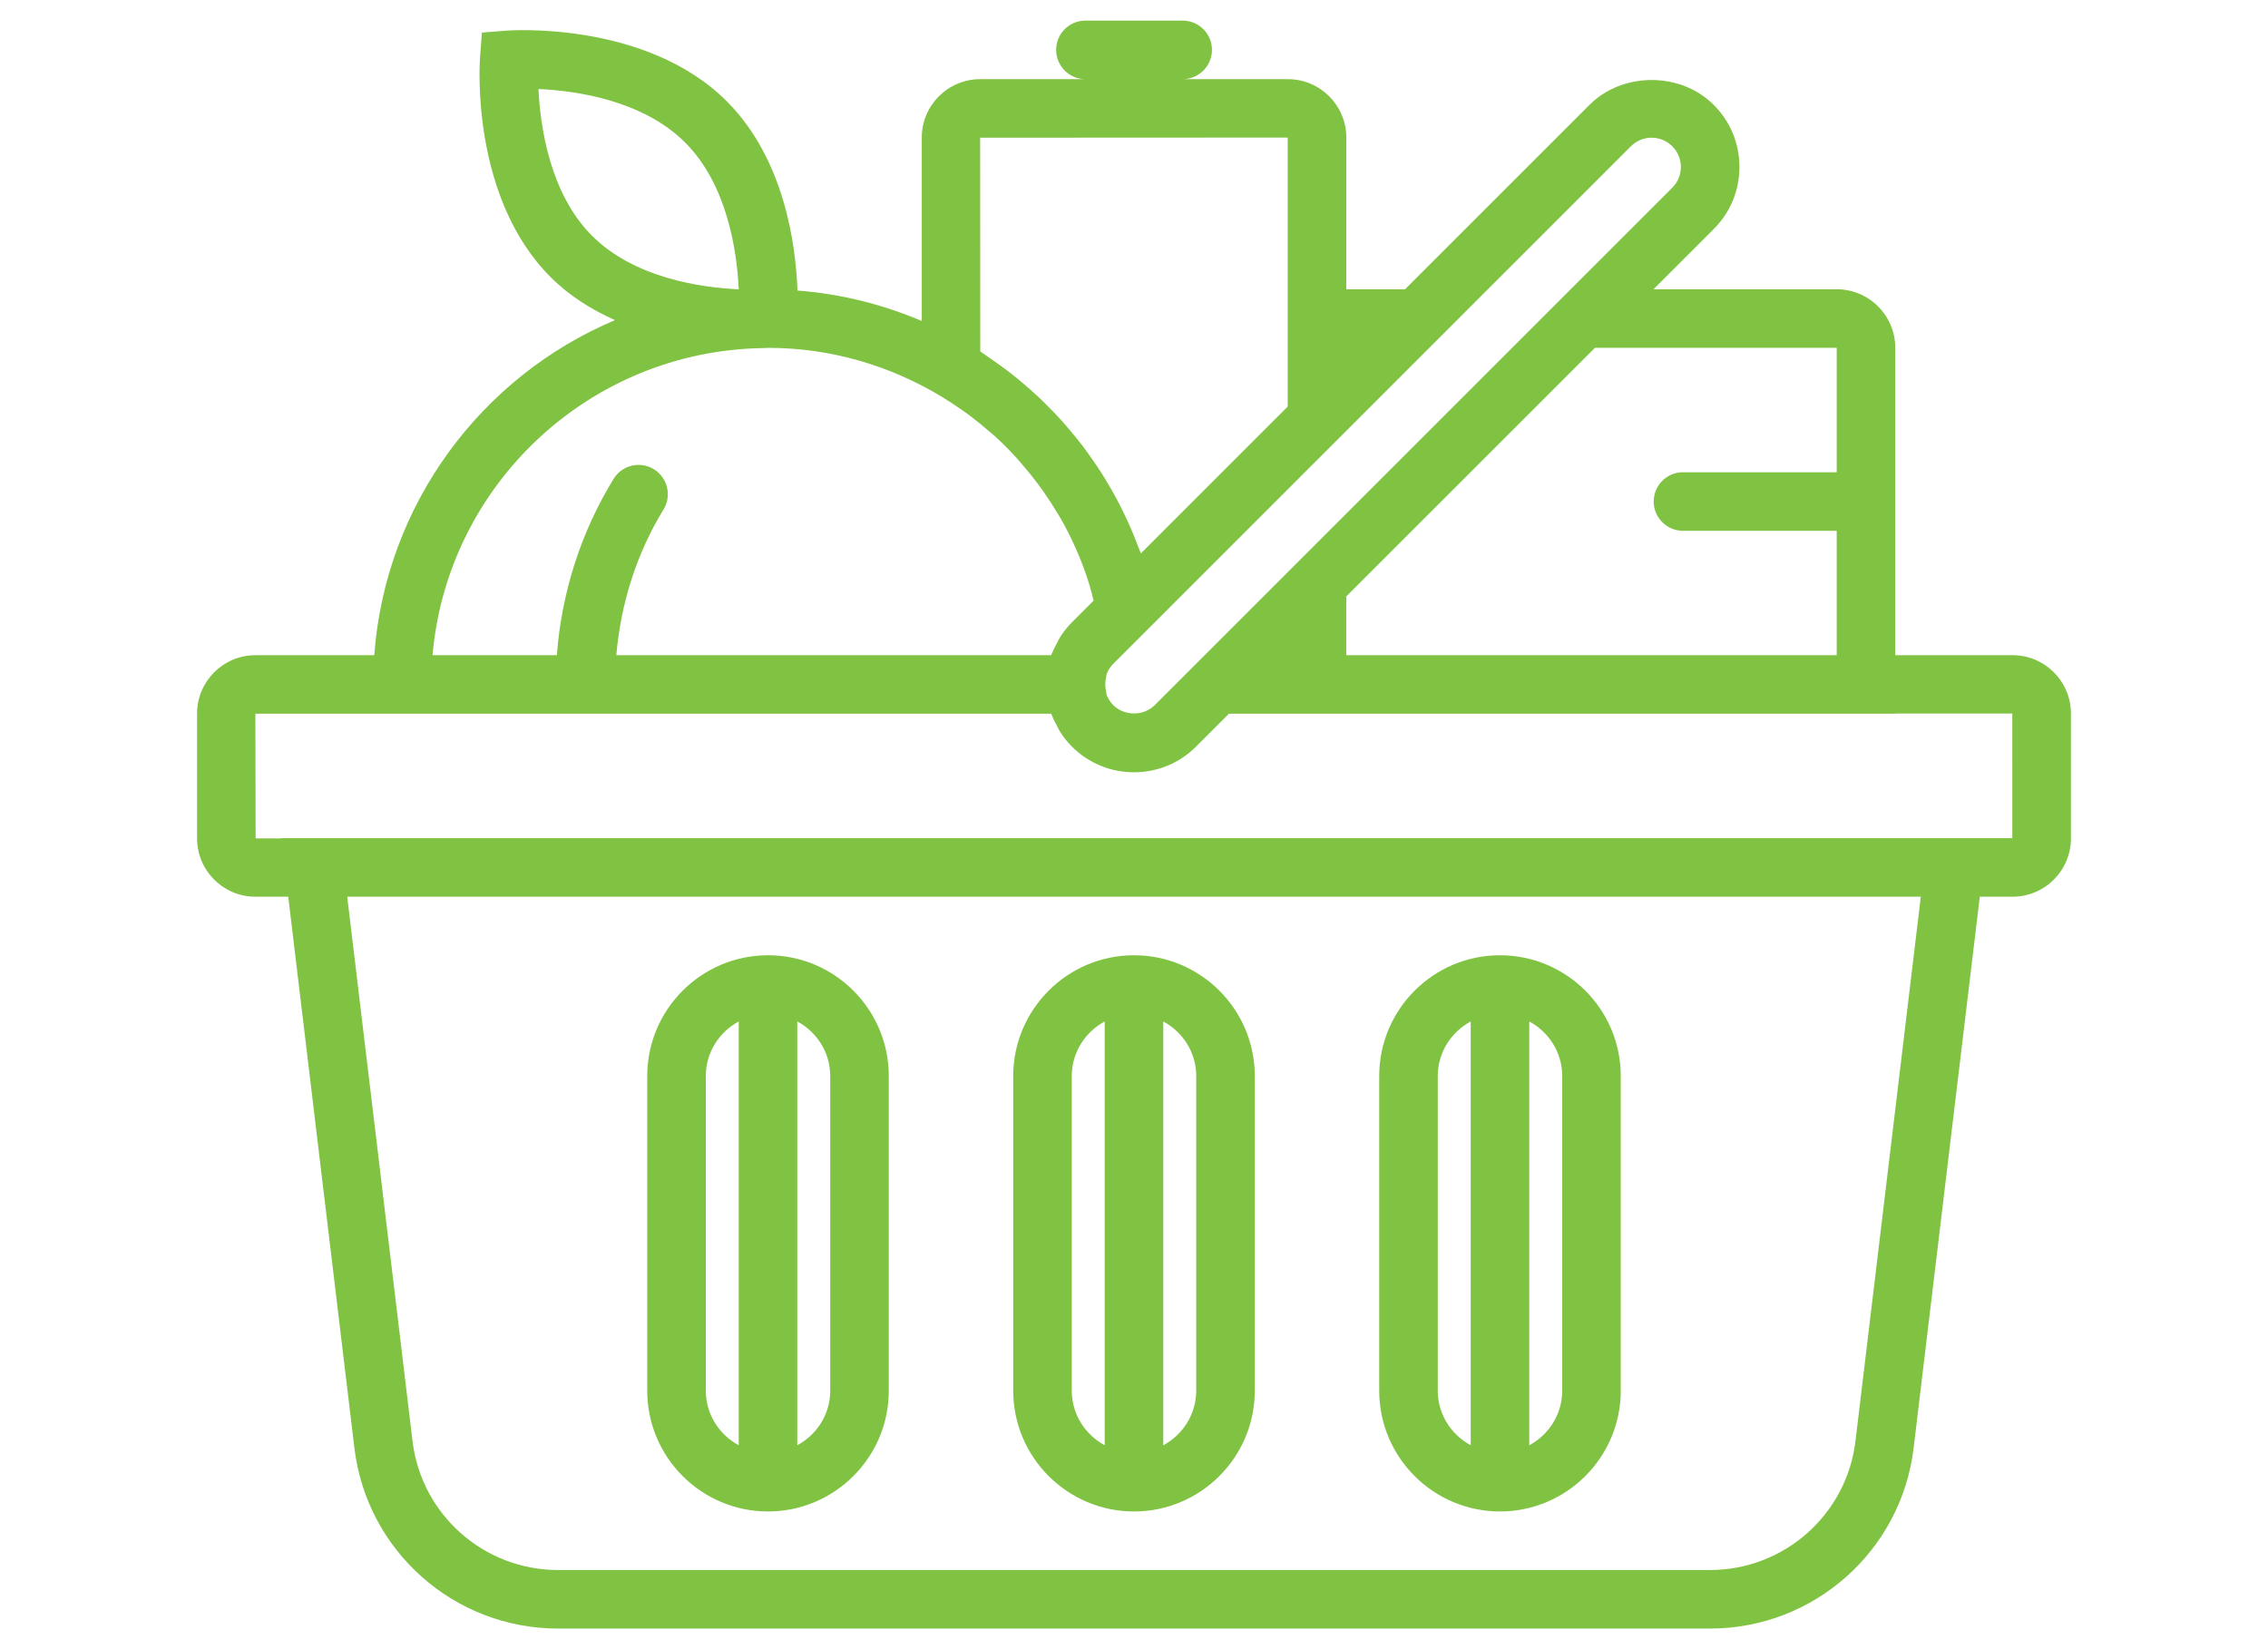
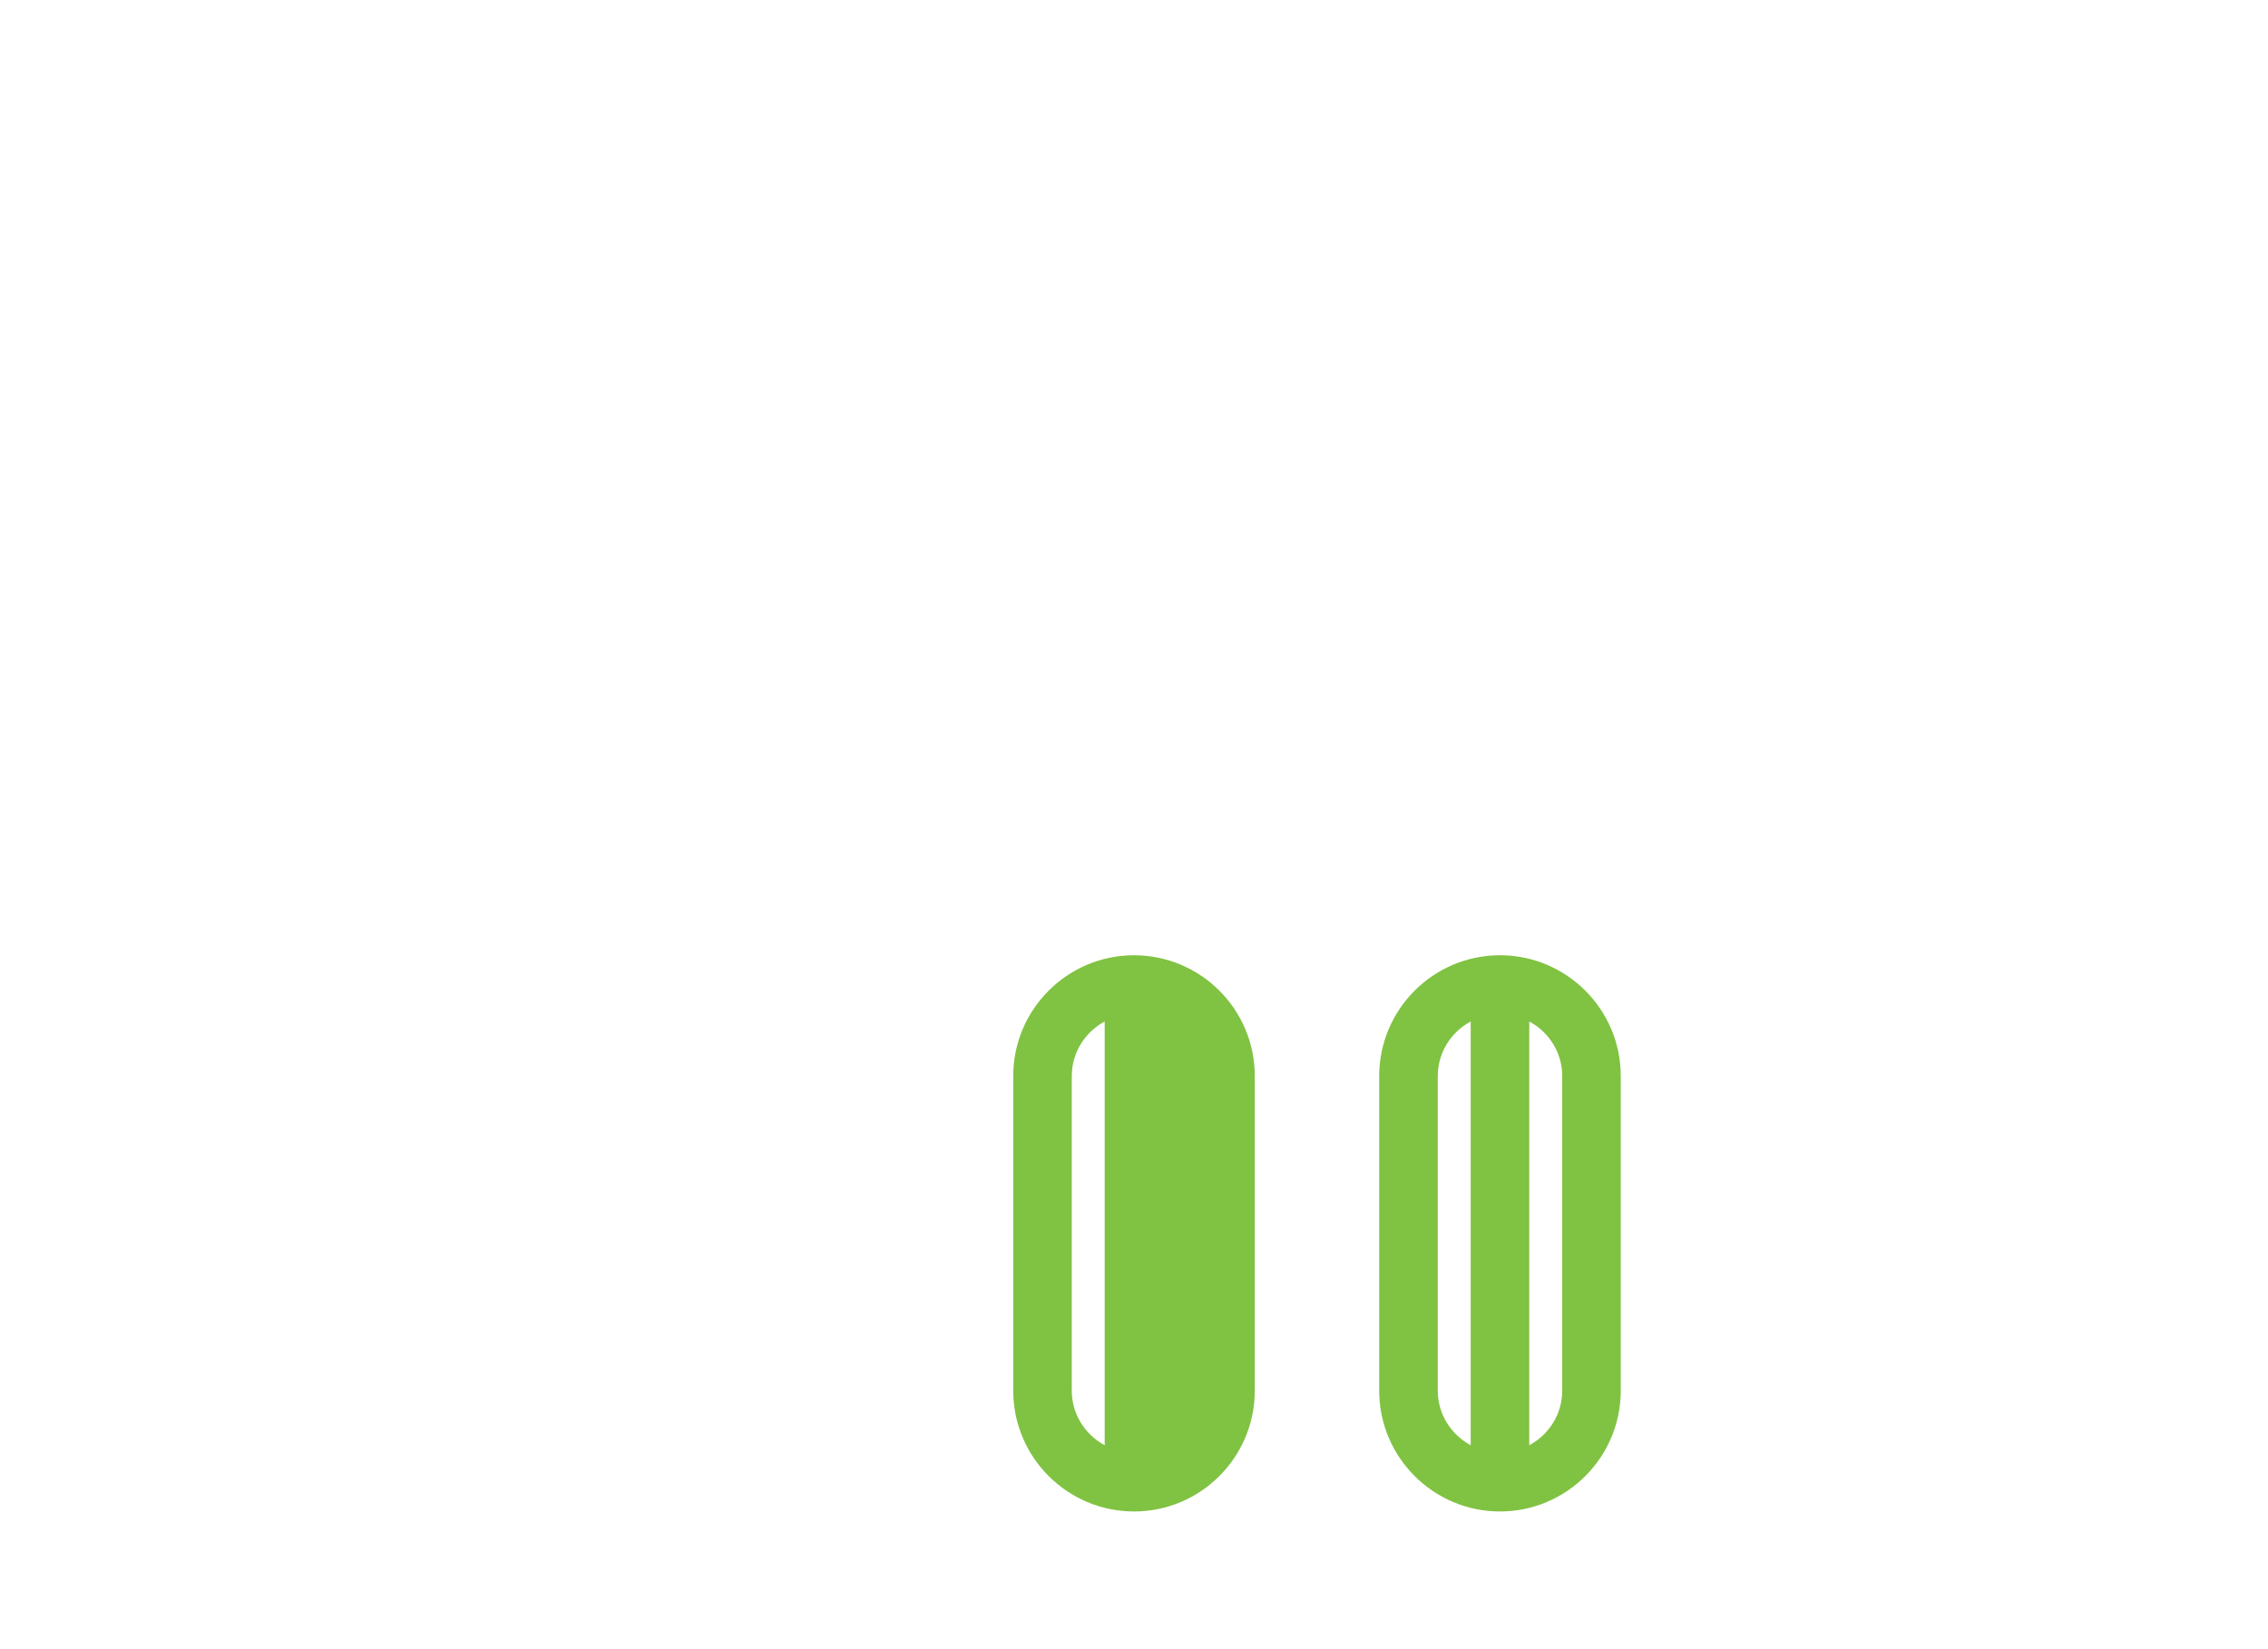
<svg xmlns="http://www.w3.org/2000/svg" version="1.1" id="Layer_1" x="0px" y="0px" width="110px" height="80px" viewBox="0 0 110 80" xml:space="preserve">
  <g>
-     <path fill="#80C242" d="M37.25,73.32c3.23,0,5.857-2.628,5.857-5.858V52.197c0-3.23-2.627-5.858-5.857-5.858 c-3.23,0-5.858,2.628-5.858,5.858v15.266C31.391,70.692,34.019,73.32,37.25,73.32z M40.267,52.197v15.266 c0,1.148-0.652,2.136-1.598,2.646V49.551C39.615,50.06,40.267,51.048,40.267,52.197z M34.232,52.197 c0-1.148,0.652-2.137,1.597-2.646v20.557c-0.945-0.51-1.597-1.498-1.597-2.646V52.197z" />
-     <path fill="#80C242" d="M55,73.32c3.23,0,5.858-2.628,5.858-5.858V52.197c0-3.23-2.627-5.858-5.858-5.858 c-3.229,0-5.857,2.628-5.857,5.858v15.266C49.143,70.692,51.771,73.32,55,73.32z M58.018,52.197v15.266 c0,1.148-0.652,2.136-1.598,2.646V49.551C57.366,50.06,58.018,51.048,58.018,52.197z M51.982,52.197 c0-1.148,0.651-2.137,1.597-2.646v20.557c-0.946-0.51-1.597-1.498-1.597-2.646V52.197z" />
+     <path fill="#80C242" d="M55,73.32c3.23,0,5.858-2.628,5.858-5.858V52.197c0-3.23-2.627-5.858-5.858-5.858 c-3.229,0-5.857,2.628-5.857,5.858v15.266C49.143,70.692,51.771,73.32,55,73.32z M58.018,52.197v15.266 V49.551C57.366,50.06,58.018,51.048,58.018,52.197z M51.982,52.197 c0-1.148,0.651-2.137,1.597-2.646v20.557c-0.946-0.51-1.597-1.498-1.597-2.646V52.197z" />
    <path fill="#80C242" d="M72.75,73.32c3.23,0,5.858-2.628,5.858-5.858V52.197c0-3.23-2.628-5.858-5.858-5.858 c-3.229,0-5.857,2.628-5.857,5.858v15.266C66.893,70.692,69.521,73.32,72.75,73.32z M75.769,52.197v15.266 c0,1.148-0.652,2.136-1.598,2.646V49.551C75.117,50.06,75.769,51.048,75.769,52.197z M69.733,52.197 c0-1.148,0.652-2.137,1.598-2.646v20.557c-0.946-0.51-1.598-1.498-1.598-2.646V52.197z" />
-     <path fill="#80C242" d="M97.613,31.783h-5.691v-14.91c0-1.567-1.274-2.841-2.84-2.841h-8.886l2.92-2.92 c0.805-0.804,1.249-1.875,1.249-3.012c0-1.139-0.443-2.208-1.248-3.012c-1.608-1.611-4.418-1.609-6.025,0l-8.944,8.944h-2.851 V6.673c0-1.563-1.271-2.833-2.833-2.833h-5.103c0.784,0,1.42-0.637,1.42-1.421c0-0.784-0.636-1.419-1.42-1.419h-4.718 c-0.784,0-1.419,0.635-1.419,1.419c0,0.784,0.636,1.421,1.419,1.421h-5.103c-1.562,0-2.833,1.27-2.833,2.833v8.899 c-1.888-0.805-3.917-1.318-6.028-1.477c-0.08-2.194-0.621-6.372-3.435-9.187c-3.94-3.94-10.649-3.425-10.649-3.424L23.373,1.58 l-0.091,1.215c-0.021,0.273-0.458,6.767,3.425,10.649c0.929,0.928,2.01,1.587,3.119,2.086c-6.478,2.732-11.133,8.928-11.674,16.253 h-5.764c-1.56,0-2.829,1.269-2.829,2.829v6.058c0,1.56,1.269,2.829,2.829,2.829h1.592l3.209,26.746 C17.787,75.236,22.03,79,27.057,79h55.885c5.029,0,9.272-3.764,9.87-8.755l3.21-26.746h1.591c1.561,0,2.829-1.27,2.829-2.829 v-6.058C100.442,33.052,99.173,31.783,97.613,31.783z M89.082,16.874v6.034h-7.456c-0.784,0-1.42,0.636-1.42,1.421 c0,0.783,0.637,1.419,1.42,1.419h7.456v6.035H65.295v-2.851l12.06-12.059H89.082z M79.1,7.095c0.267-0.268,0.624-0.415,1.003-0.415 c0.379,0,0.737,0.147,1.005,0.417c0.268,0.268,0.415,0.624,0.415,1.004c0,0.378-0.147,0.734-0.416,1.004l-4.929,4.928 L65.295,24.916l-2.84,2.84l-4.027,4.027l-2.424,2.424c-0.269,0.268-0.637,0.402-1.004,0.402c-0.368,0-0.736-0.134-1.004-0.402 c-0.138-0.139-0.241-0.298-0.31-0.467c-0.03-0.075-0.03-0.16-0.047-0.239c-0.043-0.199-0.043-0.396,0-0.595 c0.018-0.08,0.018-0.165,0.048-0.24c0.069-0.17,0.172-0.33,0.31-0.468l2.175-2.174l0,0l6.284-6.285l2.84-2.84l6.868-6.868 L79.1,7.095z M47.544,17.049L47.538,6.68l14.917-0.007v7.359v5.691l-7.121,7.122c-0.043-0.119-0.097-0.233-0.141-0.353 c-0.101-0.269-0.208-0.534-0.32-0.797c-0.099-0.23-0.202-0.458-0.31-0.684c-0.123-0.259-0.25-0.515-0.383-0.766 c-0.12-0.227-0.246-0.449-0.376-0.67c-0.137-0.235-0.277-0.469-0.425-0.698c-0.149-0.231-0.304-0.457-0.462-0.68 c-0.144-0.205-0.289-0.408-0.441-0.606c-0.183-0.238-0.374-0.472-0.568-0.701c-0.144-0.169-0.287-0.34-0.436-0.505 c-0.218-0.241-0.446-0.474-0.677-0.706c-0.142-0.142-0.283-0.285-0.429-0.422c-0.25-0.233-0.505-0.457-0.767-0.677 c-0.146-0.123-0.293-0.249-0.444-0.368c-0.265-0.211-0.538-0.412-0.816-0.609c-0.165-0.116-0.328-0.233-0.495-0.346 C47.743,17.19,47.647,17.114,47.544,17.049z M26.117,4.318c1.833,0.083,5.06,0.542,7.117,2.599 c2.056,2.057,2.511,5.313,2.596,7.118c-1.833-0.084-5.059-0.542-7.116-2.599C26.658,9.38,26.202,6.124,26.117,4.318z M36.993,16.886c0.122-0.005,0.219-0.009,0.279-0.012c3.047,0.003,5.934,0.874,8.416,2.38c0.308,0.187,0.61,0.384,0.904,0.589 c0.15,0.105,0.301,0.209,0.446,0.319c0.326,0.244,0.639,0.5,0.943,0.768c0.085,0.074,0.176,0.143,0.26,0.218 c0.377,0.343,0.734,0.705,1.076,1.081c0.1,0.108,0.193,0.225,0.289,0.337c0.251,0.288,0.491,0.585,0.72,0.89 c0.095,0.127,0.189,0.256,0.28,0.387c0.233,0.33,0.453,0.67,0.661,1.018c0.06,0.1,0.124,0.197,0.182,0.299 c0.521,0.916,0.952,1.883,1.288,2.889c0.046,0.141,0.087,0.287,0.13,0.43c0.066,0.215,0.118,0.438,0.174,0.657l-1.054,1.056 c-0.218,0.216-0.404,0.456-0.565,0.705c-0.063,0.096-0.105,0.201-0.159,0.301c-0.085,0.161-0.172,0.321-0.236,0.488 c-0.014,0.033-0.036,0.062-0.047,0.097H29.892c0.218-2.501,0.975-4.924,2.289-7.068c0.41-0.669,0.199-1.543-0.469-1.953 c-0.669-0.412-1.543-0.199-1.953,0.469c-1.588,2.591-2.524,5.523-2.75,8.552h-6.03C21.693,23.525,28.583,17.017,36.993,16.886z M89.992,69.906c-0.427,3.565-3.458,6.254-7.05,6.254H27.057c-3.59,0-6.622-2.688-7.049-6.254l-3.168-26.407h76.321L89.992,69.906z M97.601,40.659h-1.238l0,0H13.638l0.001,0.011h-1.241l-0.012-6.047h5.691h32.903c0.011,0.034,0.034,0.062,0.047,0.096 c0.063,0.169,0.151,0.329,0.237,0.489c0.054,0.1,0.095,0.204,0.157,0.3c0.161,0.25,0.347,0.488,0.565,0.706 c0.805,0.805,1.875,1.249,3.013,1.249c1.138,0,2.207-0.443,3.012-1.248l1.593-1.592h2.85h2.84h26.626v-0.01l5.679-0.001V40.659z M97.613,42.079v-1.42h0.001L97.613,42.079z" />
  </g>
</svg>